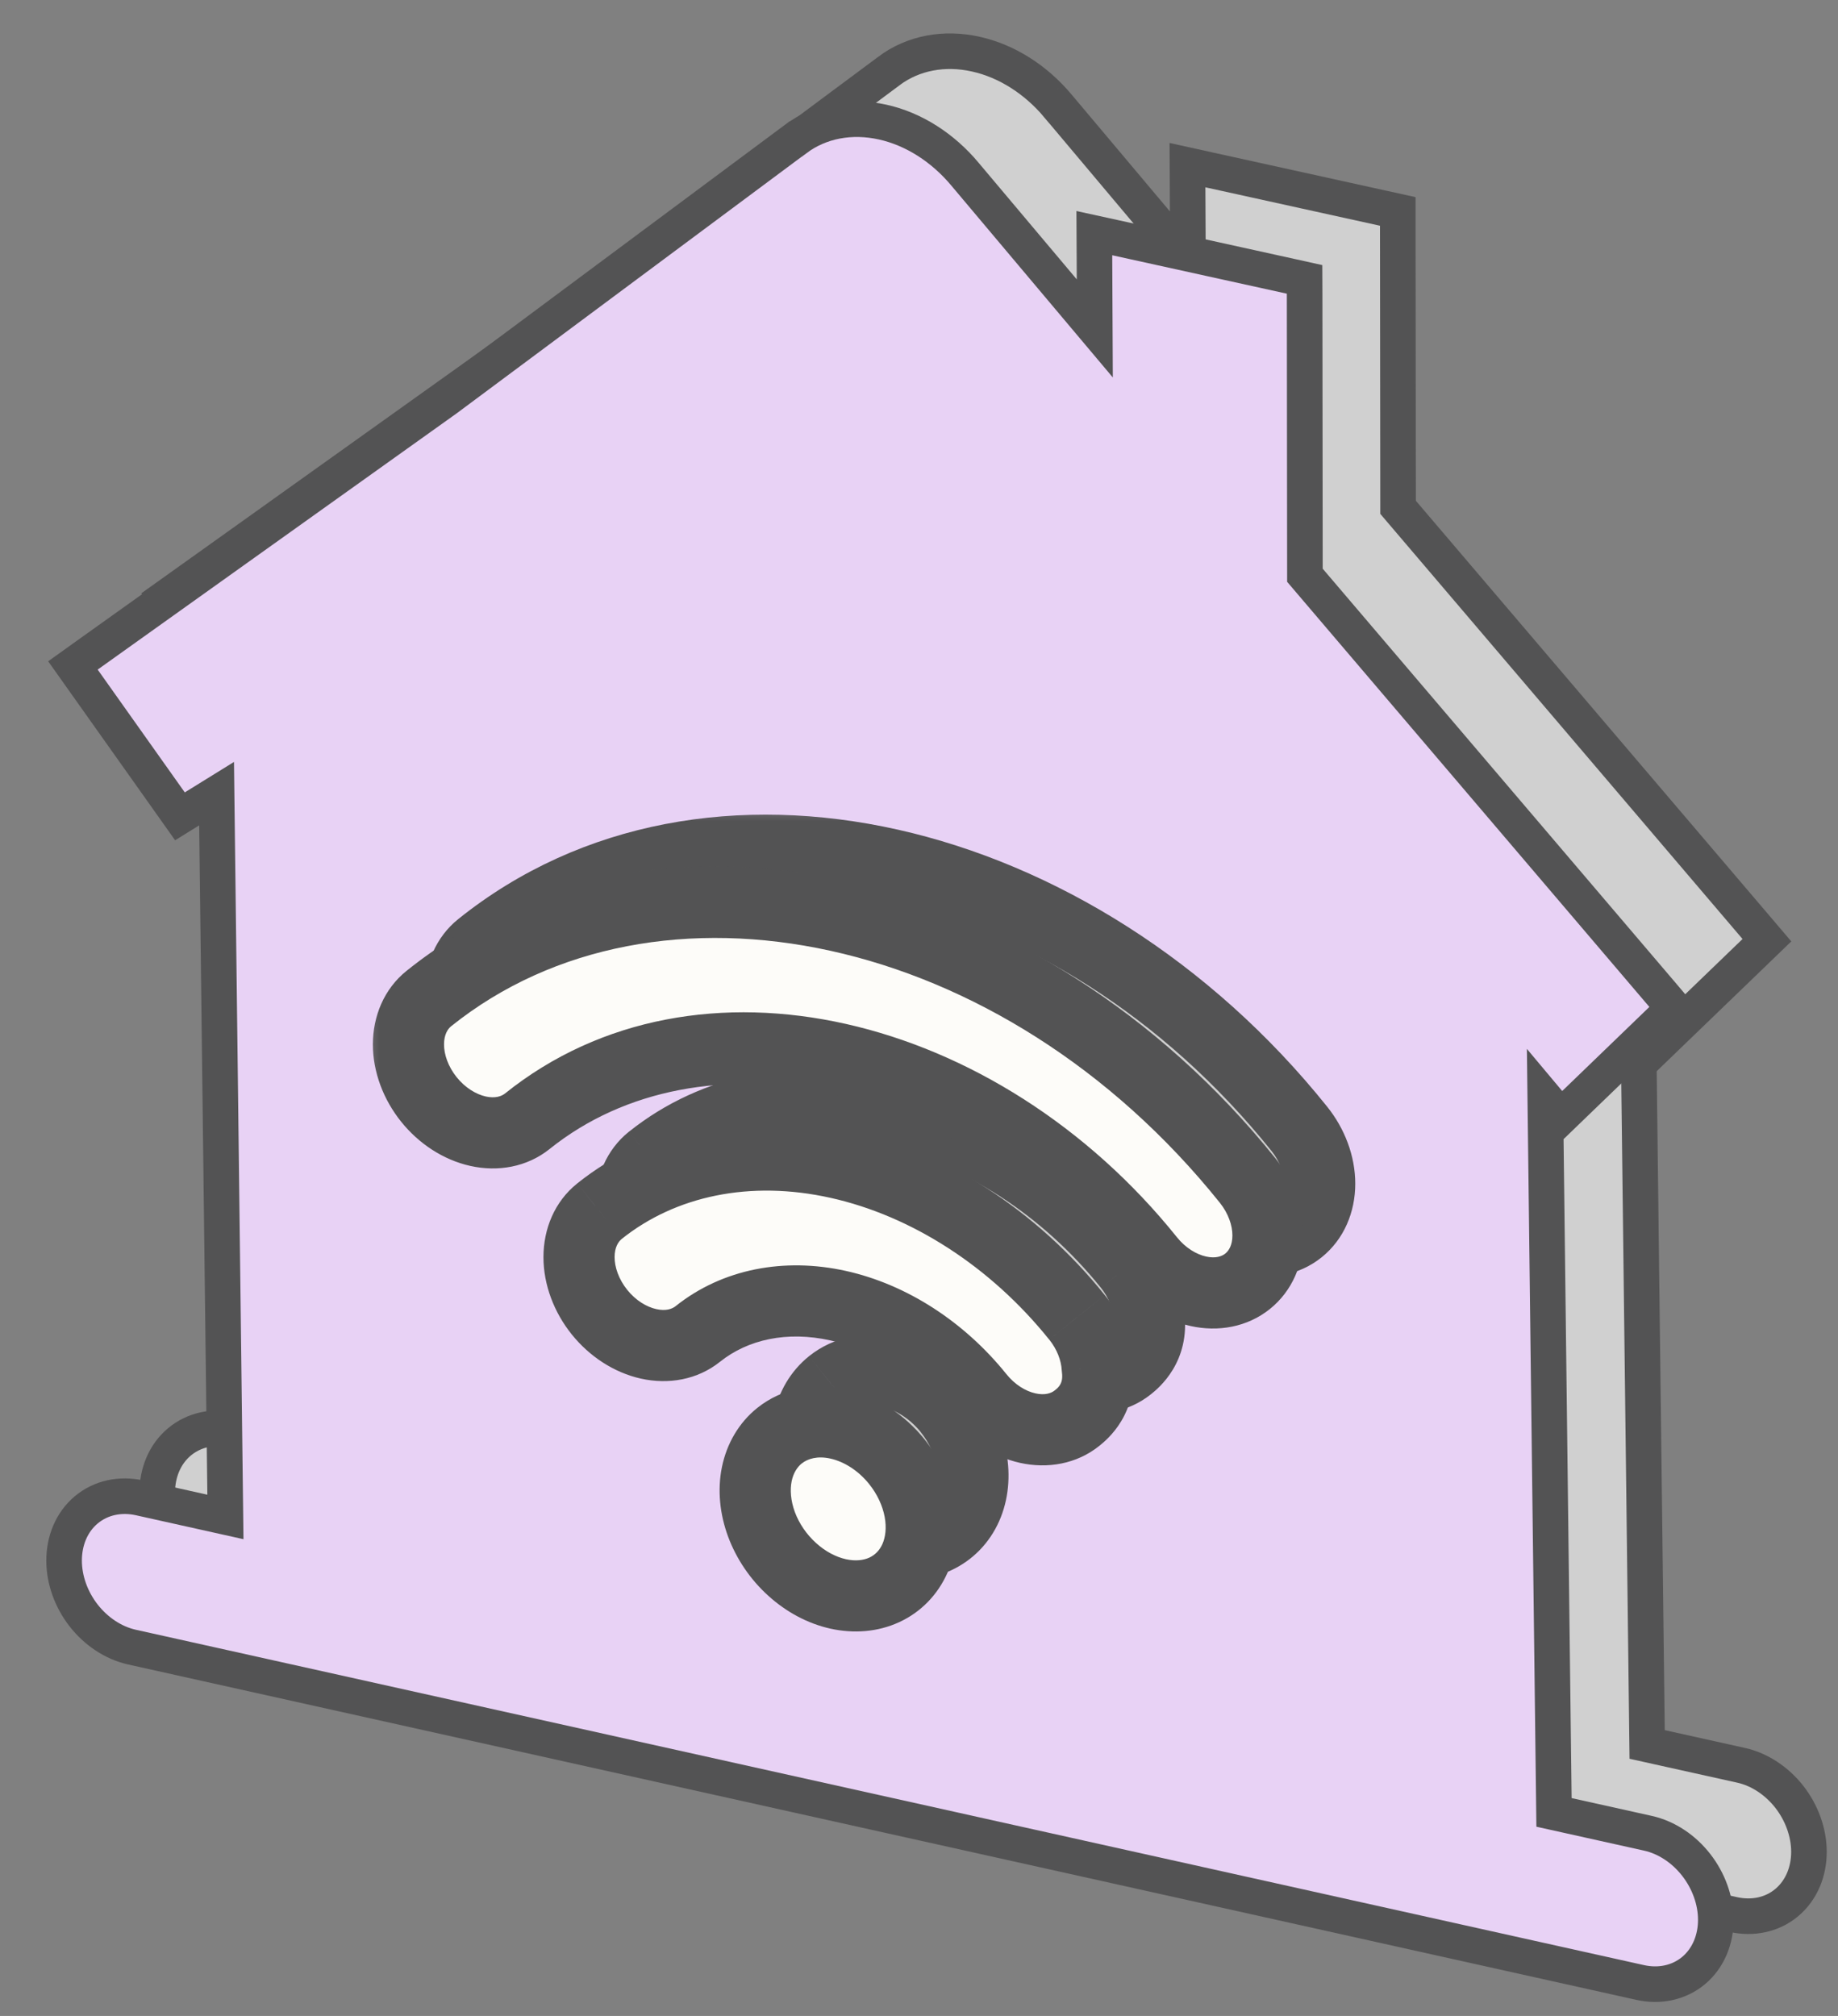
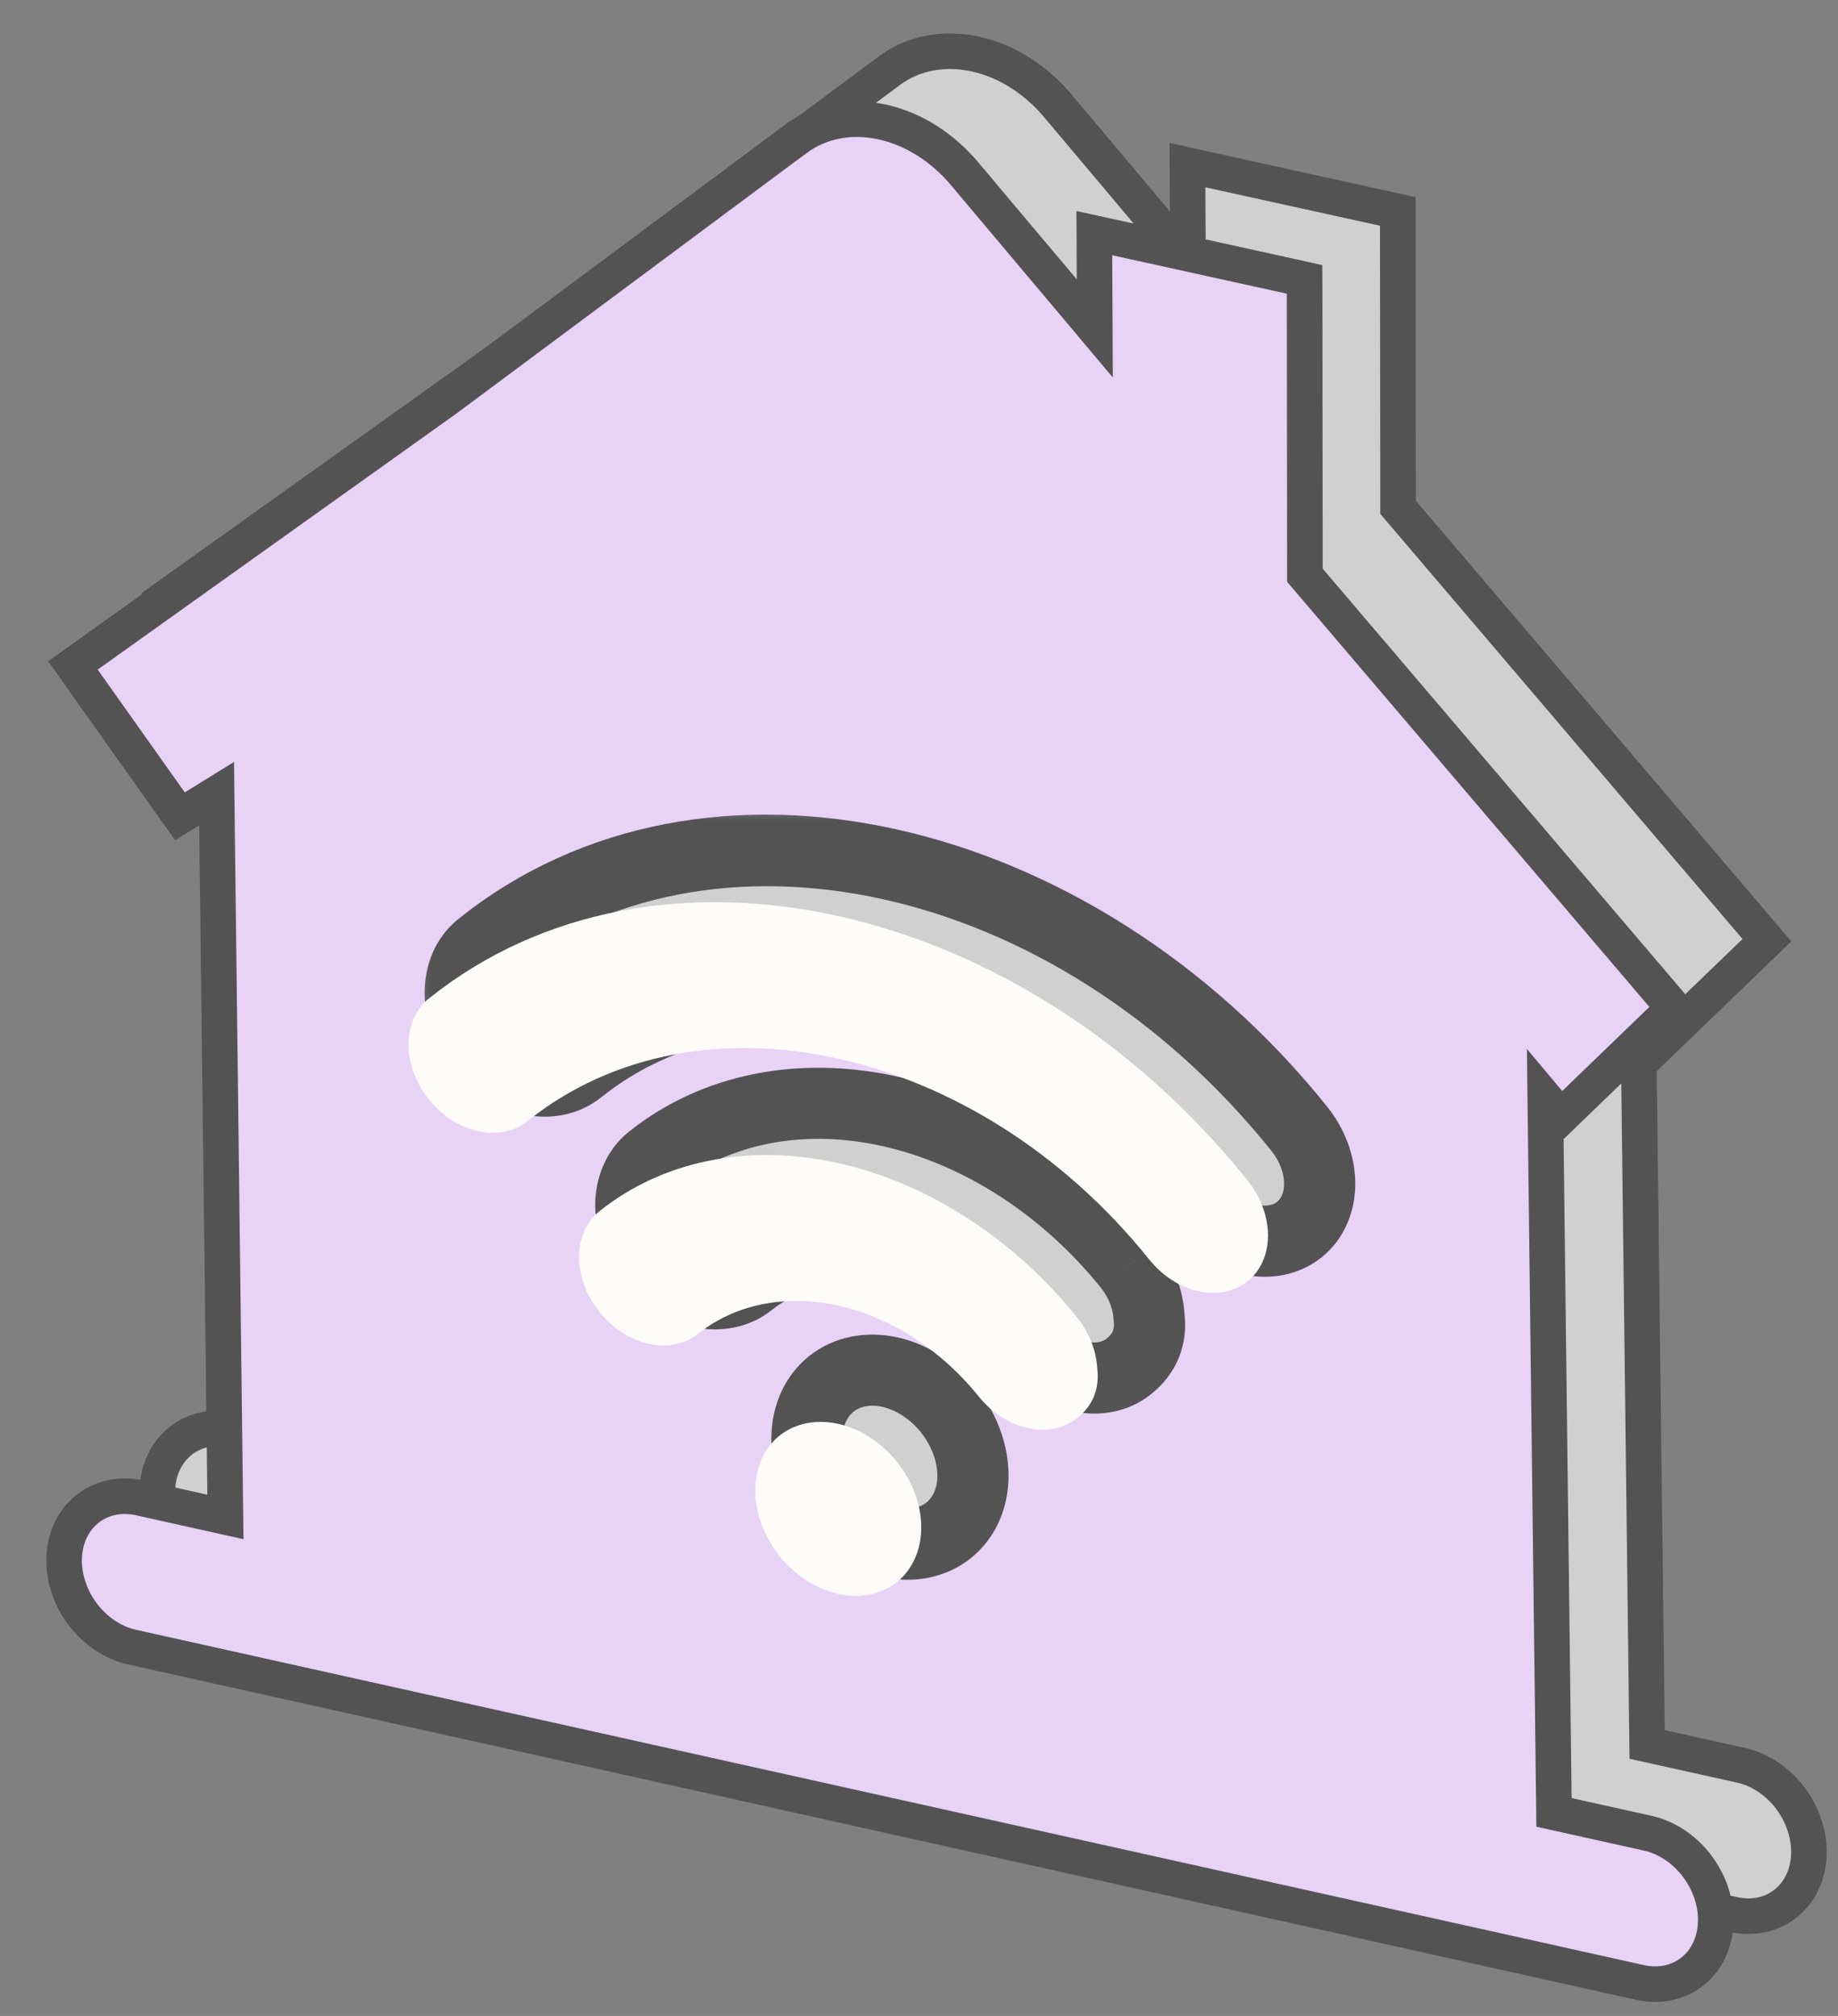
<svg xmlns="http://www.w3.org/2000/svg" width="31" height="34" viewBox="0 0 31 34" fill="none">
  <rect x="0" y="0" width="31" height="34" fill="#808080" stroke="none" />
  <path d="M27.781 29.421L27.634 17.381L27.692 17.448L27.899 17.691L28.128 17.47L29.598 16.053L29.801 15.857L29.618 15.642L23.58 8.556L23.575 3.806L23.575 3.566L23.339 3.514L20.395 2.866L20.028 2.785L20.03 3.161L20.036 4.393L17.846 1.79C17.846 1.79 17.846 1.789 17.845 1.789C17.475 1.346 16.983 1.029 16.458 0.913C15.931 0.795 15.403 0.889 14.991 1.198C14.991 1.198 14.991 1.199 14.991 1.199L9.095 5.584L3.045 9.903L2.801 10.077L2.974 10.321L4.444 12.392L4.607 12.621L4.846 12.473L5.224 12.239L5.373 24.438L3.926 24.116C3.605 24.045 3.276 24.109 3.025 24.319C2.776 24.528 2.652 24.843 2.652 25.172C2.652 25.501 2.774 25.831 2.982 26.098C3.189 26.365 3.478 26.562 3.796 26.633L29.236 32.29C29.557 32.361 29.887 32.297 30.137 32.087C30.386 31.877 30.51 31.563 30.51 31.233C30.51 30.905 30.388 30.574 30.181 30.307C29.973 30.041 29.684 29.844 29.367 29.773L27.781 29.421Z" fill="#D0D0D0" stroke="#535354" stroke-width="0.6" />
  <path d="M26.21 30.567L26.063 18.527L26.12 18.595L26.327 18.838L26.557 18.616L28.026 17.199L28.229 17.003L28.047 16.788L22.009 9.702L22.004 4.953L22.003 4.712L21.768 4.66L18.823 4.012L18.457 3.932L18.459 4.307L18.465 5.539L16.274 2.936C16.274 2.936 16.274 2.936 16.274 2.936C15.904 2.493 15.412 2.175 14.887 2.059C14.36 1.942 13.832 2.035 13.42 2.345C13.42 2.345 13.42 2.345 13.419 2.345L7.524 6.73L1.473 11.049L1.23 11.223L1.403 11.467L2.872 13.538L3.035 13.768L3.275 13.619L3.653 13.385L3.802 25.584L2.355 25.262C2.034 25.191 1.704 25.255 1.454 25.465C1.205 25.674 1.081 25.989 1.081 26.319C1.081 26.647 1.202 26.978 1.41 27.245C1.618 27.511 1.907 27.708 2.224 27.779L27.665 33.436C27.986 33.507 28.315 33.443 28.566 33.233C28.814 33.024 28.939 32.709 28.939 32.38C28.939 32.051 28.817 31.72 28.609 31.453C28.402 31.187 28.113 30.99 27.795 30.919L26.21 30.567Z" fill="#E8D2F5" stroke="#535354" stroke-width="0.6" />
  <mask id="path-3-outside-1_2806_6028" maskUnits="userSpaceOnUse" x="6.762" y="13.343" width="17" height="14" fill="black">
    <rect fill="white" x="6.762" y="13.343" width="17" height="14" />
-     <path fill-rule="evenodd" clip-rule="evenodd" d="M12.643 21.625C12.422 21.802 12.124 21.862 11.813 21.793C11.502 21.724 11.203 21.53 10.983 21.256C10.763 20.982 10.639 20.648 10.639 20.329C10.639 20.01 10.763 19.732 10.983 19.555C12.052 18.7 13.5 18.408 15.01 18.744C16.52 19.079 17.968 20.014 19.037 21.344C19.24 21.598 19.361 21.902 19.379 22.198C19.445 22.718 19.13 22.971 19.037 23.046C18.817 23.222 18.518 23.283 18.207 23.213C17.896 23.144 17.598 22.952 17.377 22.677M12.643 21.625C13.271 21.123 14.122 20.951 15.01 21.148C15.898 21.346 16.749 21.896 17.377 22.677M14.021 23.341C14.283 23.131 14.639 23.059 15.01 23.142C15.381 23.224 15.737 23.454 15.999 23.781C16.195 24.025 16.329 24.311 16.383 24.601C16.437 24.891 16.409 25.173 16.303 25.412C16.198 25.65 16.018 25.834 15.788 25.941C15.558 26.047 15.287 26.071 15.01 26.01C14.733 25.948 14.462 25.804 14.232 25.595C14.002 25.386 13.822 25.122 13.716 24.837C13.611 24.551 13.583 24.257 13.637 23.991C13.691 23.724 13.825 23.498 14.021 23.341ZM21.914 19.037C22.135 19.311 22.258 19.645 22.258 19.964C22.258 20.283 22.135 20.561 21.914 20.738C21.694 20.914 21.396 20.975 21.084 20.905C20.773 20.836 20.474 20.643 20.254 20.369C17.363 16.765 12.657 15.719 9.766 18.038C9.546 18.215 9.247 18.275 8.936 18.206C8.624 18.137 8.326 17.944 8.106 17.669C7.885 17.395 7.762 17.061 7.762 16.742C7.762 16.423 7.885 16.145 8.106 15.968C11.913 12.914 18.107 14.29 21.914 19.037Z" />
  </mask>
  <path fill-rule="evenodd" clip-rule="evenodd" d="M12.643 21.625C12.422 21.802 12.124 21.862 11.813 21.793C11.502 21.724 11.203 21.53 10.983 21.256C10.763 20.982 10.639 20.648 10.639 20.329C10.639 20.01 10.763 19.732 10.983 19.555C12.052 18.7 13.5 18.408 15.01 18.744C16.52 19.079 17.968 20.014 19.037 21.344C19.24 21.598 19.361 21.902 19.379 22.198C19.445 22.718 19.13 22.971 19.037 23.046C18.817 23.222 18.518 23.283 18.207 23.213C17.896 23.144 17.598 22.952 17.377 22.677M12.643 21.625C13.271 21.123 14.122 20.951 15.01 21.148C15.898 21.346 16.749 21.896 17.377 22.677M14.021 23.341C14.283 23.131 14.639 23.059 15.01 23.142C15.381 23.224 15.737 23.454 15.999 23.781C16.195 24.025 16.329 24.311 16.383 24.601C16.437 24.891 16.409 25.173 16.303 25.412C16.198 25.65 16.018 25.834 15.788 25.941C15.558 26.047 15.287 26.071 15.01 26.01C14.733 25.948 14.462 25.804 14.232 25.595C14.002 25.386 13.822 25.122 13.716 24.837C13.611 24.551 13.583 24.257 13.637 23.991C13.691 23.724 13.825 23.498 14.021 23.341ZM21.914 19.037C22.135 19.311 22.258 19.645 22.258 19.964C22.258 20.283 22.135 20.561 21.914 20.738C21.694 20.914 21.396 20.975 21.084 20.905C20.773 20.836 20.474 20.643 20.254 20.369C17.363 16.765 12.657 15.719 9.766 18.038C9.546 18.215 9.247 18.275 8.936 18.206C8.624 18.137 8.326 17.944 8.106 17.669C7.885 17.395 7.762 17.061 7.762 16.742C7.762 16.423 7.885 16.145 8.106 15.968C11.913 12.914 18.107 14.29 21.914 19.037Z" fill="#D0D0D0" />
  <path d="M11.813 21.793L11.943 21.207H11.943L11.813 21.793ZM12.643 21.625L12.268 21.157L12.268 21.157L12.643 21.625ZM10.983 21.256L10.515 21.631L10.983 21.256ZM10.639 20.329L11.239 20.329V20.329L10.639 20.329ZM10.983 19.555L10.608 19.087L10.607 19.087L10.983 19.555ZM15.01 18.744L14.88 19.329L15.01 18.744ZM19.037 21.344L19.505 20.969L19.504 20.968L19.037 21.344ZM19.379 22.198L18.78 22.233L18.781 22.254L18.784 22.274L19.379 22.198ZM19.037 23.046L18.662 22.578L19.037 23.046ZM18.207 23.213L18.337 22.628V22.628L18.207 23.213ZM17.377 22.677L17.845 22.302L17.845 22.302L17.377 22.677ZM15.01 21.148L15.14 20.563H15.14L15.01 21.148ZM14.021 23.341L13.646 22.872L13.645 22.873L14.021 23.341ZM15.01 23.142L14.88 23.727L14.88 23.727L15.01 23.142ZM15.999 23.781L16.467 23.405L16.467 23.405L15.999 23.781ZM16.383 24.601L16.973 24.491L16.383 24.601ZM16.303 25.412L15.755 25.168L16.303 25.412ZM15.788 25.941L16.04 26.485L15.788 25.941ZM15.01 26.01L15.14 25.424H15.14L15.01 26.01ZM14.232 25.595L13.829 26.04L14.232 25.595ZM13.716 24.837L13.154 25.046L13.154 25.046L13.716 24.837ZM13.637 23.991L14.225 24.11L14.225 24.11L13.637 23.991ZM22.258 19.964L21.658 19.964V19.964L22.258 19.964ZM21.914 19.037L22.382 18.662L21.914 19.037ZM21.914 20.738L21.539 20.27L21.914 20.738ZM21.084 20.905L21.214 20.32L21.214 20.32L21.084 20.905ZM20.254 20.369L19.786 20.744L20.254 20.369ZM9.766 18.038L9.39 17.57L9.766 18.038ZM8.936 18.206L8.806 18.791L8.936 18.206ZM8.106 17.669L8.574 17.294L8.106 17.669ZM7.762 16.742L7.162 16.742L7.762 16.742ZM8.106 15.968L7.73 15.5L8.106 15.968ZM11.683 22.378C12.145 22.481 12.636 22.399 13.018 22.094L12.268 21.157C12.209 21.204 12.103 21.242 11.943 21.207L11.683 22.378ZM10.515 21.631C10.811 22.001 11.224 22.276 11.683 22.378L11.943 21.207C11.779 21.17 11.595 21.06 11.451 20.881L10.515 21.631ZM10.039 20.329C10.039 20.799 10.219 21.262 10.515 21.631L11.451 20.881C11.307 20.701 11.239 20.497 11.239 20.329L10.039 20.329ZM10.607 19.087C10.226 19.393 10.039 19.855 10.039 20.329L11.239 20.329C11.239 20.165 11.3 20.07 11.358 20.023L10.607 19.087ZM15.14 18.158C13.479 17.789 11.838 18.103 10.608 19.087L11.358 20.024C12.265 19.298 13.521 19.027 14.88 19.329L15.14 18.158ZM19.504 20.968C18.359 19.544 16.797 18.526 15.14 18.158L14.88 19.329C16.243 19.632 17.576 20.485 18.569 21.72L19.504 20.968ZM19.978 22.163C19.953 21.732 19.779 21.31 19.505 20.969L18.569 21.72C18.701 21.885 18.77 22.073 18.78 22.233L19.978 22.163ZM19.413 23.514C19.544 23.409 20.082 22.97 19.974 22.122L18.784 22.274C18.799 22.391 18.771 22.451 18.753 22.482C18.728 22.523 18.697 22.549 18.662 22.578L19.413 23.514ZM18.077 23.799C18.54 23.902 19.031 23.82 19.413 23.514L18.662 22.578C18.603 22.625 18.497 22.663 18.337 22.628L18.077 23.799ZM16.91 23.053C17.206 23.422 17.619 23.697 18.077 23.799L18.337 22.628C18.173 22.591 17.989 22.481 17.845 22.302L16.91 23.053ZM13.017 22.094C13.484 21.721 14.143 21.571 14.88 21.734L15.14 20.563C14.101 20.332 13.058 20.525 12.268 21.157L13.017 22.094ZM14.88 21.734C15.62 21.899 16.357 22.366 16.91 23.053L17.845 22.302C17.141 21.425 16.175 20.793 15.14 20.563L14.88 21.734ZM15.14 22.556C14.618 22.44 14.07 22.533 13.646 22.872L14.395 23.809C14.496 23.729 14.66 23.678 14.88 23.727L15.14 22.556ZM16.467 23.405C16.128 22.983 15.658 22.671 15.14 22.556L14.88 23.727C15.104 23.777 15.345 23.924 15.532 24.156L16.467 23.405ZM16.973 24.491C16.9 24.097 16.721 23.721 16.467 23.405L15.531 24.156C15.669 24.328 15.758 24.524 15.793 24.711L16.973 24.491ZM16.852 25.655C17.013 25.292 17.046 24.884 16.973 24.491L15.793 24.711C15.828 24.898 15.806 25.055 15.755 25.168L16.852 25.655ZM16.04 26.485C16.406 26.316 16.689 26.023 16.852 25.655L15.755 25.168C15.706 25.278 15.63 25.353 15.536 25.396L16.04 26.485ZM14.88 26.595C15.269 26.682 15.676 26.654 16.04 26.485L15.536 25.396C15.439 25.441 15.305 25.46 15.14 25.424L14.88 26.595ZM13.829 26.04C14.129 26.311 14.492 26.509 14.88 26.595L15.14 25.424C14.975 25.387 14.796 25.296 14.635 25.151L13.829 26.04ZM13.154 25.046C13.294 25.423 13.529 25.767 13.829 26.04L14.635 25.151C14.475 25.005 14.351 24.822 14.279 24.628L13.154 25.046ZM13.049 23.871C12.97 24.26 13.014 24.668 13.154 25.046L14.279 24.628C14.207 24.434 14.196 24.253 14.225 24.11L13.049 23.871ZM13.645 22.873C13.331 23.125 13.128 23.479 13.049 23.871L14.225 24.11C14.253 23.969 14.319 23.871 14.396 23.809L13.645 22.873ZM22.858 19.964C22.858 19.494 22.679 19.031 22.382 18.662L21.446 19.412C21.59 19.592 21.658 19.796 21.658 19.964L22.858 19.964ZM22.29 21.206C22.672 20.899 22.858 20.438 22.858 19.964L21.658 19.964C21.658 20.127 21.598 20.223 21.539 20.27L22.29 21.206ZM20.954 21.491C21.417 21.594 21.908 21.512 22.29 21.206L21.539 20.27C21.48 20.317 21.374 20.355 21.214 20.32L20.954 21.491ZM19.786 20.744C20.082 21.113 20.495 21.389 20.954 21.491L21.214 20.32C21.05 20.283 20.866 20.173 20.722 19.993L19.786 20.744ZM10.141 18.506C12.683 16.467 17.021 17.297 19.786 20.744L20.722 19.993C17.705 16.232 12.631 14.97 9.39 17.57L10.141 18.506ZM8.806 18.791C9.268 18.894 9.76 18.812 10.141 18.506L9.39 17.57C9.332 17.617 9.226 17.656 9.066 17.62L8.806 18.791ZM7.638 18.044C7.934 18.414 8.347 18.69 8.806 18.791L9.066 17.62C8.902 17.584 8.718 17.473 8.574 17.294L7.638 18.044ZM7.162 16.742C7.162 17.212 7.341 17.675 7.638 18.044L8.574 17.294C8.429 17.114 8.362 16.91 8.362 16.742L7.162 16.742ZM7.73 15.5C7.348 15.806 7.162 16.268 7.162 16.742L8.362 16.742C8.362 16.578 8.422 16.483 8.481 16.436L7.73 15.5ZM22.382 18.662C18.449 13.758 11.887 12.166 7.73 15.5L8.481 16.436C11.939 13.662 17.765 14.823 21.446 19.412L22.382 18.662Z" fill="#535354" mask="url(#path-3-outside-1_2806_6028)" />
  <mask id="path-5-outside-2_2806_6028" maskUnits="userSpaceOnUse" x="5.889" y="14.215" width="17" height="14" fill="black">
    <rect fill="white" x="5.889" y="14.215" width="17" height="14" />
    <path fill-rule="evenodd" clip-rule="evenodd" d="M11.77 22.498C11.55 22.674 11.252 22.734 10.94 22.665C10.629 22.596 10.331 22.403 10.11 22.128C9.89 21.854 9.766 21.521 9.766 21.202C9.766 20.883 9.89 20.604 10.11 20.428C11.179 19.573 12.628 19.281 14.137 19.616C15.647 19.952 17.095 20.887 18.164 22.217L18.165 22.218C18.368 22.471 18.489 22.775 18.506 23.071C18.573 23.591 18.258 23.843 18.165 23.918C17.945 24.095 17.646 24.155 17.334 24.086C17.023 24.017 16.725 23.824 16.505 23.55M11.77 22.498C12.398 21.995 13.25 21.824 14.137 22.021C15.025 22.218 15.877 22.768 16.505 23.55M13.148 24.213C13.411 24.003 13.767 23.932 14.137 24.014C14.508 24.096 14.864 24.326 15.127 24.653L15.127 24.654C15.323 24.898 15.457 25.183 15.511 25.473C15.565 25.764 15.537 26.046 15.431 26.284C15.325 26.523 15.146 26.707 14.915 26.813C14.685 26.92 14.414 26.944 14.137 26.882C13.861 26.821 13.59 26.676 13.36 26.468C13.129 26.259 12.95 25.995 12.844 25.709C12.738 25.424 12.71 25.129 12.764 24.863C12.818 24.597 12.952 24.37 13.148 24.213ZM21.042 19.909C21.262 20.184 21.386 20.517 21.386 20.836C21.386 21.155 21.262 21.434 21.042 21.61C20.822 21.787 20.523 21.847 20.212 21.778C19.9 21.709 19.602 21.516 19.382 21.241C16.49 17.637 11.784 16.591 8.893 18.911C8.673 19.087 8.375 19.148 8.063 19.078C7.752 19.009 7.453 18.816 7.233 18.542C7.013 18.267 6.889 17.934 6.889 17.615C6.889 17.296 7.013 17.017 7.233 16.841C11.041 13.787 17.234 15.163 21.042 19.909Z" />
  </mask>
  <path fill-rule="evenodd" clip-rule="evenodd" d="M11.77 22.498C11.55 22.674 11.252 22.734 10.94 22.665C10.629 22.596 10.331 22.403 10.11 22.128C9.89 21.854 9.766 21.521 9.766 21.202C9.766 20.883 9.89 20.604 10.11 20.428C11.179 19.573 12.628 19.281 14.137 19.616C15.647 19.952 17.095 20.887 18.164 22.217L18.165 22.218C18.368 22.471 18.489 22.775 18.506 23.071C18.573 23.591 18.258 23.843 18.165 23.918C17.945 24.095 17.646 24.155 17.334 24.086C17.023 24.017 16.725 23.824 16.505 23.55M11.77 22.498C12.398 21.995 13.25 21.824 14.137 22.021C15.025 22.218 15.877 22.768 16.505 23.55M13.148 24.213C13.411 24.003 13.767 23.932 14.137 24.014C14.508 24.096 14.864 24.326 15.127 24.653L15.127 24.654C15.323 24.898 15.457 25.183 15.511 25.473C15.565 25.764 15.537 26.046 15.431 26.284C15.325 26.523 15.146 26.707 14.915 26.813C14.685 26.92 14.414 26.944 14.137 26.882C13.861 26.821 13.59 26.676 13.36 26.468C13.129 26.259 12.95 25.995 12.844 25.709C12.738 25.424 12.71 25.129 12.764 24.863C12.818 24.597 12.952 24.37 13.148 24.213ZM21.042 19.909C21.262 20.184 21.386 20.517 21.386 20.836C21.386 21.155 21.262 21.434 21.042 21.61C20.822 21.787 20.523 21.847 20.212 21.778C19.9 21.709 19.602 21.516 19.382 21.241C16.49 17.637 11.784 16.591 8.893 18.911C8.673 19.087 8.375 19.148 8.063 19.078C7.752 19.009 7.453 18.816 7.233 18.542C7.013 18.267 6.889 17.934 6.889 17.615C6.889 17.296 7.013 17.017 7.233 16.841C11.041 13.787 17.234 15.163 21.042 19.909Z" fill="#FDFCF9" />
-   <path d="M10.94 22.665L11.071 22.079H11.071L10.94 22.665ZM11.77 22.498L11.395 22.029L11.395 22.029L11.77 22.498ZM10.11 22.128L9.642 22.504L10.11 22.128ZM9.766 21.202L10.366 21.202V21.202L9.766 21.202ZM10.11 20.428L9.736 19.959L9.735 19.96L10.11 20.428ZM14.137 19.616L14.007 20.202L14.137 19.616ZM18.164 22.217L18.632 21.841L18.632 21.841L18.164 22.217ZM18.165 22.218L18.633 21.842L18.632 21.842L18.165 22.218ZM18.506 23.071L17.907 23.106L17.909 23.126L17.911 23.147L18.506 23.071ZM18.165 23.918L17.789 23.45L18.165 23.918ZM17.334 24.086L17.465 23.5V23.5L17.334 24.086ZM16.505 23.55L16.973 23.174L16.973 23.174L16.505 23.55ZM14.137 22.021L14.268 21.435H14.268L14.137 22.021ZM13.148 24.213L12.773 23.745L12.773 23.745L13.148 24.213ZM14.137 24.014L14.007 24.6H14.007L14.137 24.014ZM15.127 24.653L15.595 24.277L15.595 24.277L15.127 24.653ZM15.127 24.654L15.595 24.278L15.595 24.278L15.127 24.654ZM15.511 25.473L16.101 25.363L15.511 25.473ZM15.431 26.284L14.883 26.041L15.431 26.284ZM14.915 26.813L15.167 27.358L14.915 26.813ZM14.137 26.882L14.268 26.297H14.268L14.137 26.882ZM13.36 26.468L13.763 26.023V26.023L13.36 26.468ZM12.844 25.709L12.281 25.918L12.281 25.918L12.844 25.709ZM12.764 24.863L13.352 24.982L13.352 24.982L12.764 24.863ZM21.386 20.836L20.786 20.836V20.836L21.386 20.836ZM21.042 19.909L21.51 19.534L21.042 19.909ZM21.042 21.61L21.417 22.078L21.042 21.61ZM20.212 21.778L20.342 21.192L20.342 21.192L20.212 21.778ZM19.382 21.241L19.85 20.866L19.382 21.241ZM8.893 18.911L9.269 19.379L8.893 18.911ZM8.063 19.078L7.933 19.664L7.933 19.664L8.063 19.078ZM7.233 18.542L7.701 18.166L7.233 18.542ZM6.889 17.615L6.289 17.615L6.889 17.615ZM7.233 16.841L7.608 17.309H7.608L7.233 16.841ZM10.81 23.251C11.273 23.354 11.763 23.272 12.145 22.966L11.395 22.029C11.336 22.076 11.23 22.115 11.071 22.079L10.81 23.251ZM9.642 22.504C9.938 22.873 10.352 23.149 10.81 23.251L11.071 22.079C10.906 22.043 10.722 21.933 10.578 21.753L9.642 22.504ZM9.166 21.202C9.166 21.671 9.346 22.135 9.642 22.504L10.578 21.753C10.434 21.573 10.366 21.37 10.366 21.202L9.166 21.202ZM9.735 19.96C9.353 20.266 9.166 20.727 9.166 21.202L10.366 21.202C10.366 21.038 10.427 20.943 10.486 20.896L9.735 19.96ZM14.268 19.03C12.607 18.661 10.966 18.975 9.736 19.959L10.485 20.896C11.392 20.171 12.649 19.9 14.007 20.202L14.268 19.03ZM18.632 21.841C17.487 20.416 15.924 19.399 14.268 19.03L14.007 20.202C15.37 20.505 16.704 21.357 17.696 22.593L18.632 21.841ZM18.632 21.842L18.632 21.841L17.696 22.593L17.697 22.593L18.632 21.842ZM19.105 23.036C19.08 22.604 18.907 22.184 18.633 21.842L17.697 22.593C17.829 22.758 17.898 22.945 17.907 23.106L19.105 23.036ZM18.54 24.386C18.671 24.281 19.21 23.843 19.101 22.995L17.911 23.147C17.926 23.264 17.898 23.323 17.88 23.354C17.856 23.395 17.825 23.422 17.789 23.45L18.54 24.386ZM17.204 24.672C17.667 24.775 18.159 24.692 18.54 24.386L17.789 23.45C17.731 23.497 17.624 23.536 17.465 23.5L17.204 24.672ZM16.037 23.926C16.333 24.294 16.746 24.57 17.204 24.672L17.465 23.5C17.3 23.464 17.117 23.354 16.973 23.174L16.037 23.926ZM12.145 22.966C12.612 22.593 13.271 22.443 14.007 22.607L14.268 21.435C13.229 21.204 12.185 21.398 11.395 22.029L12.145 22.966ZM14.007 22.607C14.748 22.771 15.485 23.239 16.037 23.926L16.973 23.174C16.268 22.298 15.302 21.665 14.268 21.435L14.007 22.607ZM14.268 23.428C13.745 23.312 13.197 23.406 12.773 23.745L13.523 24.682C13.624 24.601 13.788 24.551 14.007 24.6L14.268 23.428ZM15.595 24.277C15.256 23.856 14.786 23.544 14.268 23.428L14.007 24.6C14.231 24.65 14.473 24.797 14.659 25.029L15.595 24.277ZM15.595 24.278L15.595 24.277L14.659 25.029L14.66 25.03L15.595 24.278ZM16.101 25.363C16.027 24.97 15.849 24.595 15.595 24.278L14.659 25.029C14.797 25.201 14.886 25.396 14.921 25.583L16.101 25.363ZM15.979 26.528C16.141 26.164 16.174 25.757 16.101 25.363L14.921 25.583C14.956 25.77 14.933 25.927 14.883 26.041L15.979 26.528ZM15.167 27.358C15.534 27.189 15.816 26.895 15.979 26.528L14.883 26.041C14.834 26.15 14.758 26.225 14.664 26.269L15.167 27.358ZM14.007 27.468C14.397 27.554 14.803 27.526 15.167 27.358L14.664 26.269C14.567 26.314 14.432 26.333 14.268 26.297L14.007 27.468ZM12.957 26.912C13.256 27.184 13.619 27.382 14.007 27.468L14.268 26.297C14.102 26.26 13.923 26.169 13.763 26.023L12.957 26.912ZM12.281 25.918C12.422 26.296 12.656 26.64 12.957 26.912L13.763 26.023C13.602 25.878 13.478 25.694 13.406 25.501L12.281 25.918ZM12.176 24.744C12.097 25.132 12.141 25.541 12.281 25.918L13.406 25.501C13.335 25.307 13.323 25.126 13.352 24.982L12.176 24.744ZM12.773 23.745C12.458 23.997 12.256 24.352 12.176 24.744L13.352 24.982C13.381 24.842 13.446 24.744 13.523 24.681L12.773 23.745ZM21.986 20.836C21.986 20.366 21.806 19.903 21.51 19.534L20.574 20.285C20.718 20.465 20.786 20.668 20.786 20.836L21.986 20.836ZM21.417 22.078C21.799 21.772 21.986 21.31 21.986 20.836L20.786 20.836C20.786 21 20.725 21.095 20.666 21.142L21.417 22.078ZM20.081 22.364C20.544 22.467 21.035 22.384 21.417 22.078L20.666 21.142C20.608 21.189 20.502 21.228 20.342 21.192L20.081 22.364ZM18.913 21.617C19.21 21.986 19.623 22.262 20.081 22.364L20.342 21.192C20.178 21.156 19.994 21.046 19.85 20.866L18.913 21.617ZM9.269 19.379C11.81 17.34 16.148 18.169 18.913 21.617L19.85 20.866C16.832 17.105 11.759 15.843 8.518 18.442L9.269 19.379ZM7.933 19.664C8.396 19.767 8.887 19.685 9.269 19.379L8.518 18.442C8.459 18.489 8.353 18.528 8.193 18.493L7.933 19.664ZM6.765 18.917C7.061 19.286 7.474 19.562 7.933 19.664L8.193 18.493C8.029 18.456 7.845 18.346 7.701 18.166L6.765 18.917ZM6.289 17.615C6.289 18.084 6.469 18.548 6.765 18.917L7.701 18.166C7.557 17.986 7.489 17.783 7.489 17.615L6.289 17.615ZM6.858 16.373C6.476 16.679 6.289 17.141 6.289 17.615L7.489 17.615C7.489 17.451 7.55 17.356 7.608 17.309L6.858 16.373ZM21.51 19.534C17.576 14.63 11.015 13.038 6.858 16.373L7.608 17.309C11.066 14.535 16.892 15.695 20.574 20.285L21.51 19.534Z" fill="#535354" mask="url(#path-5-outside-2_2806_6028)" />
</svg>